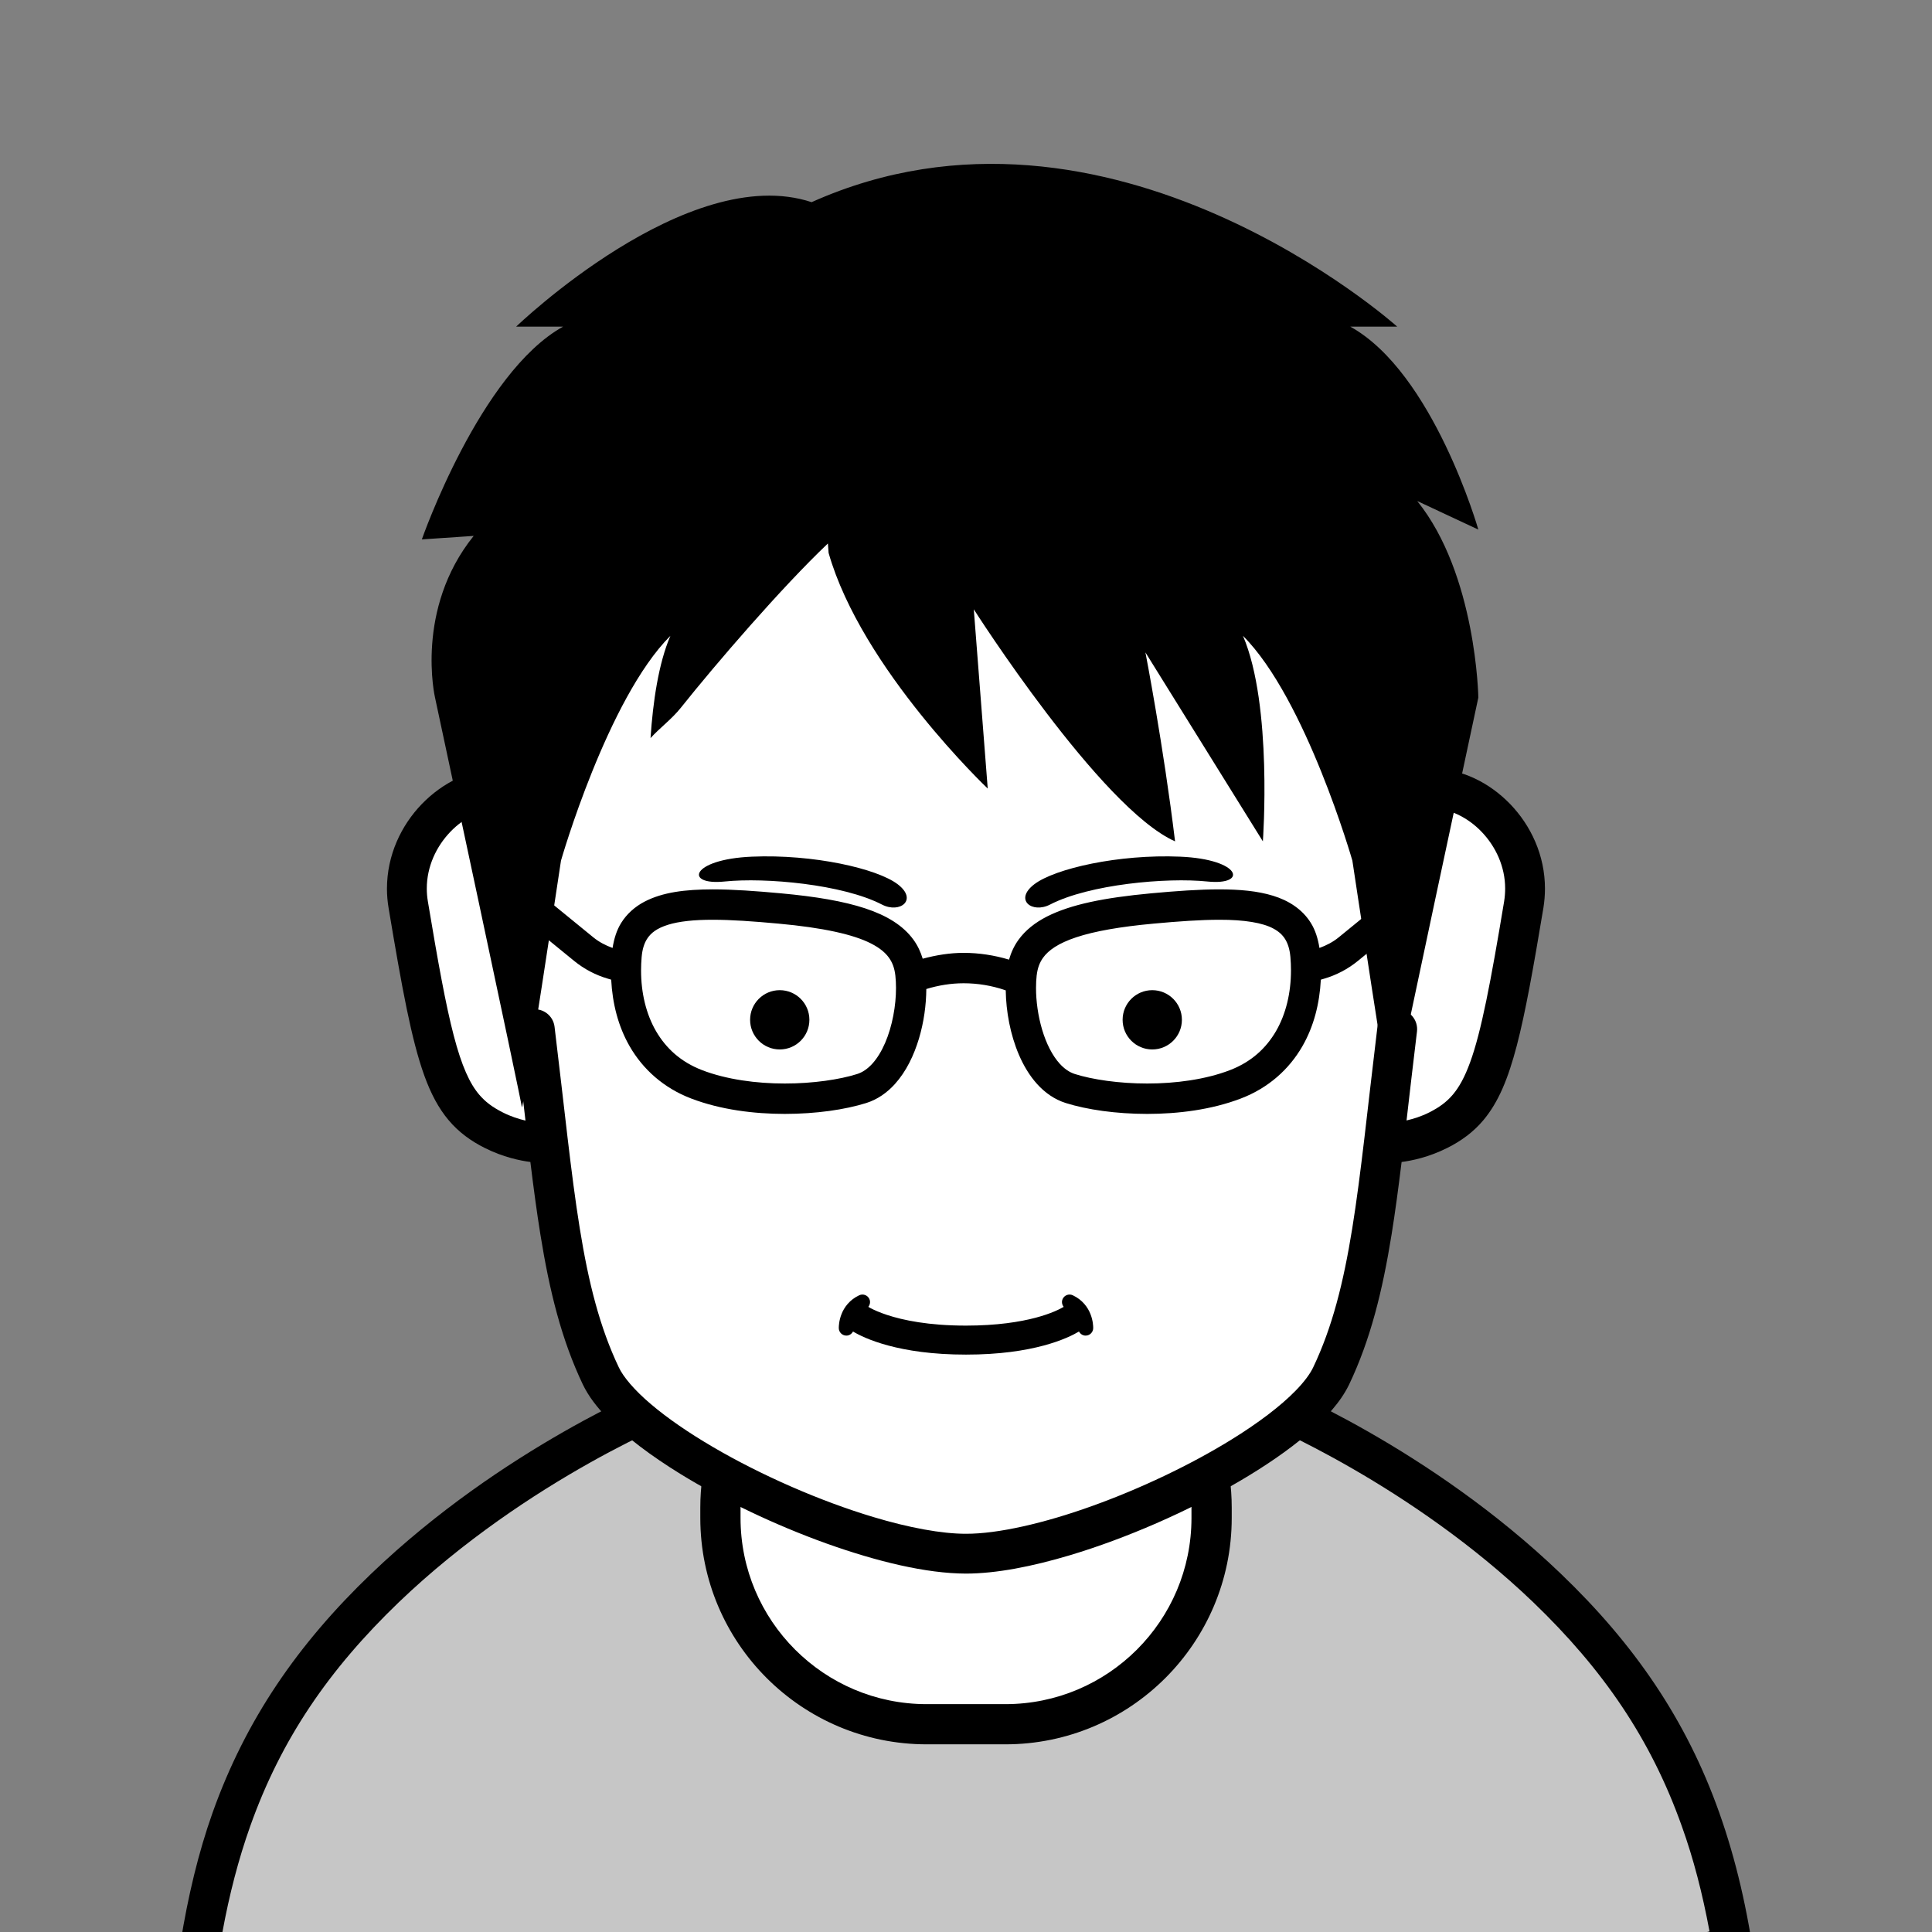
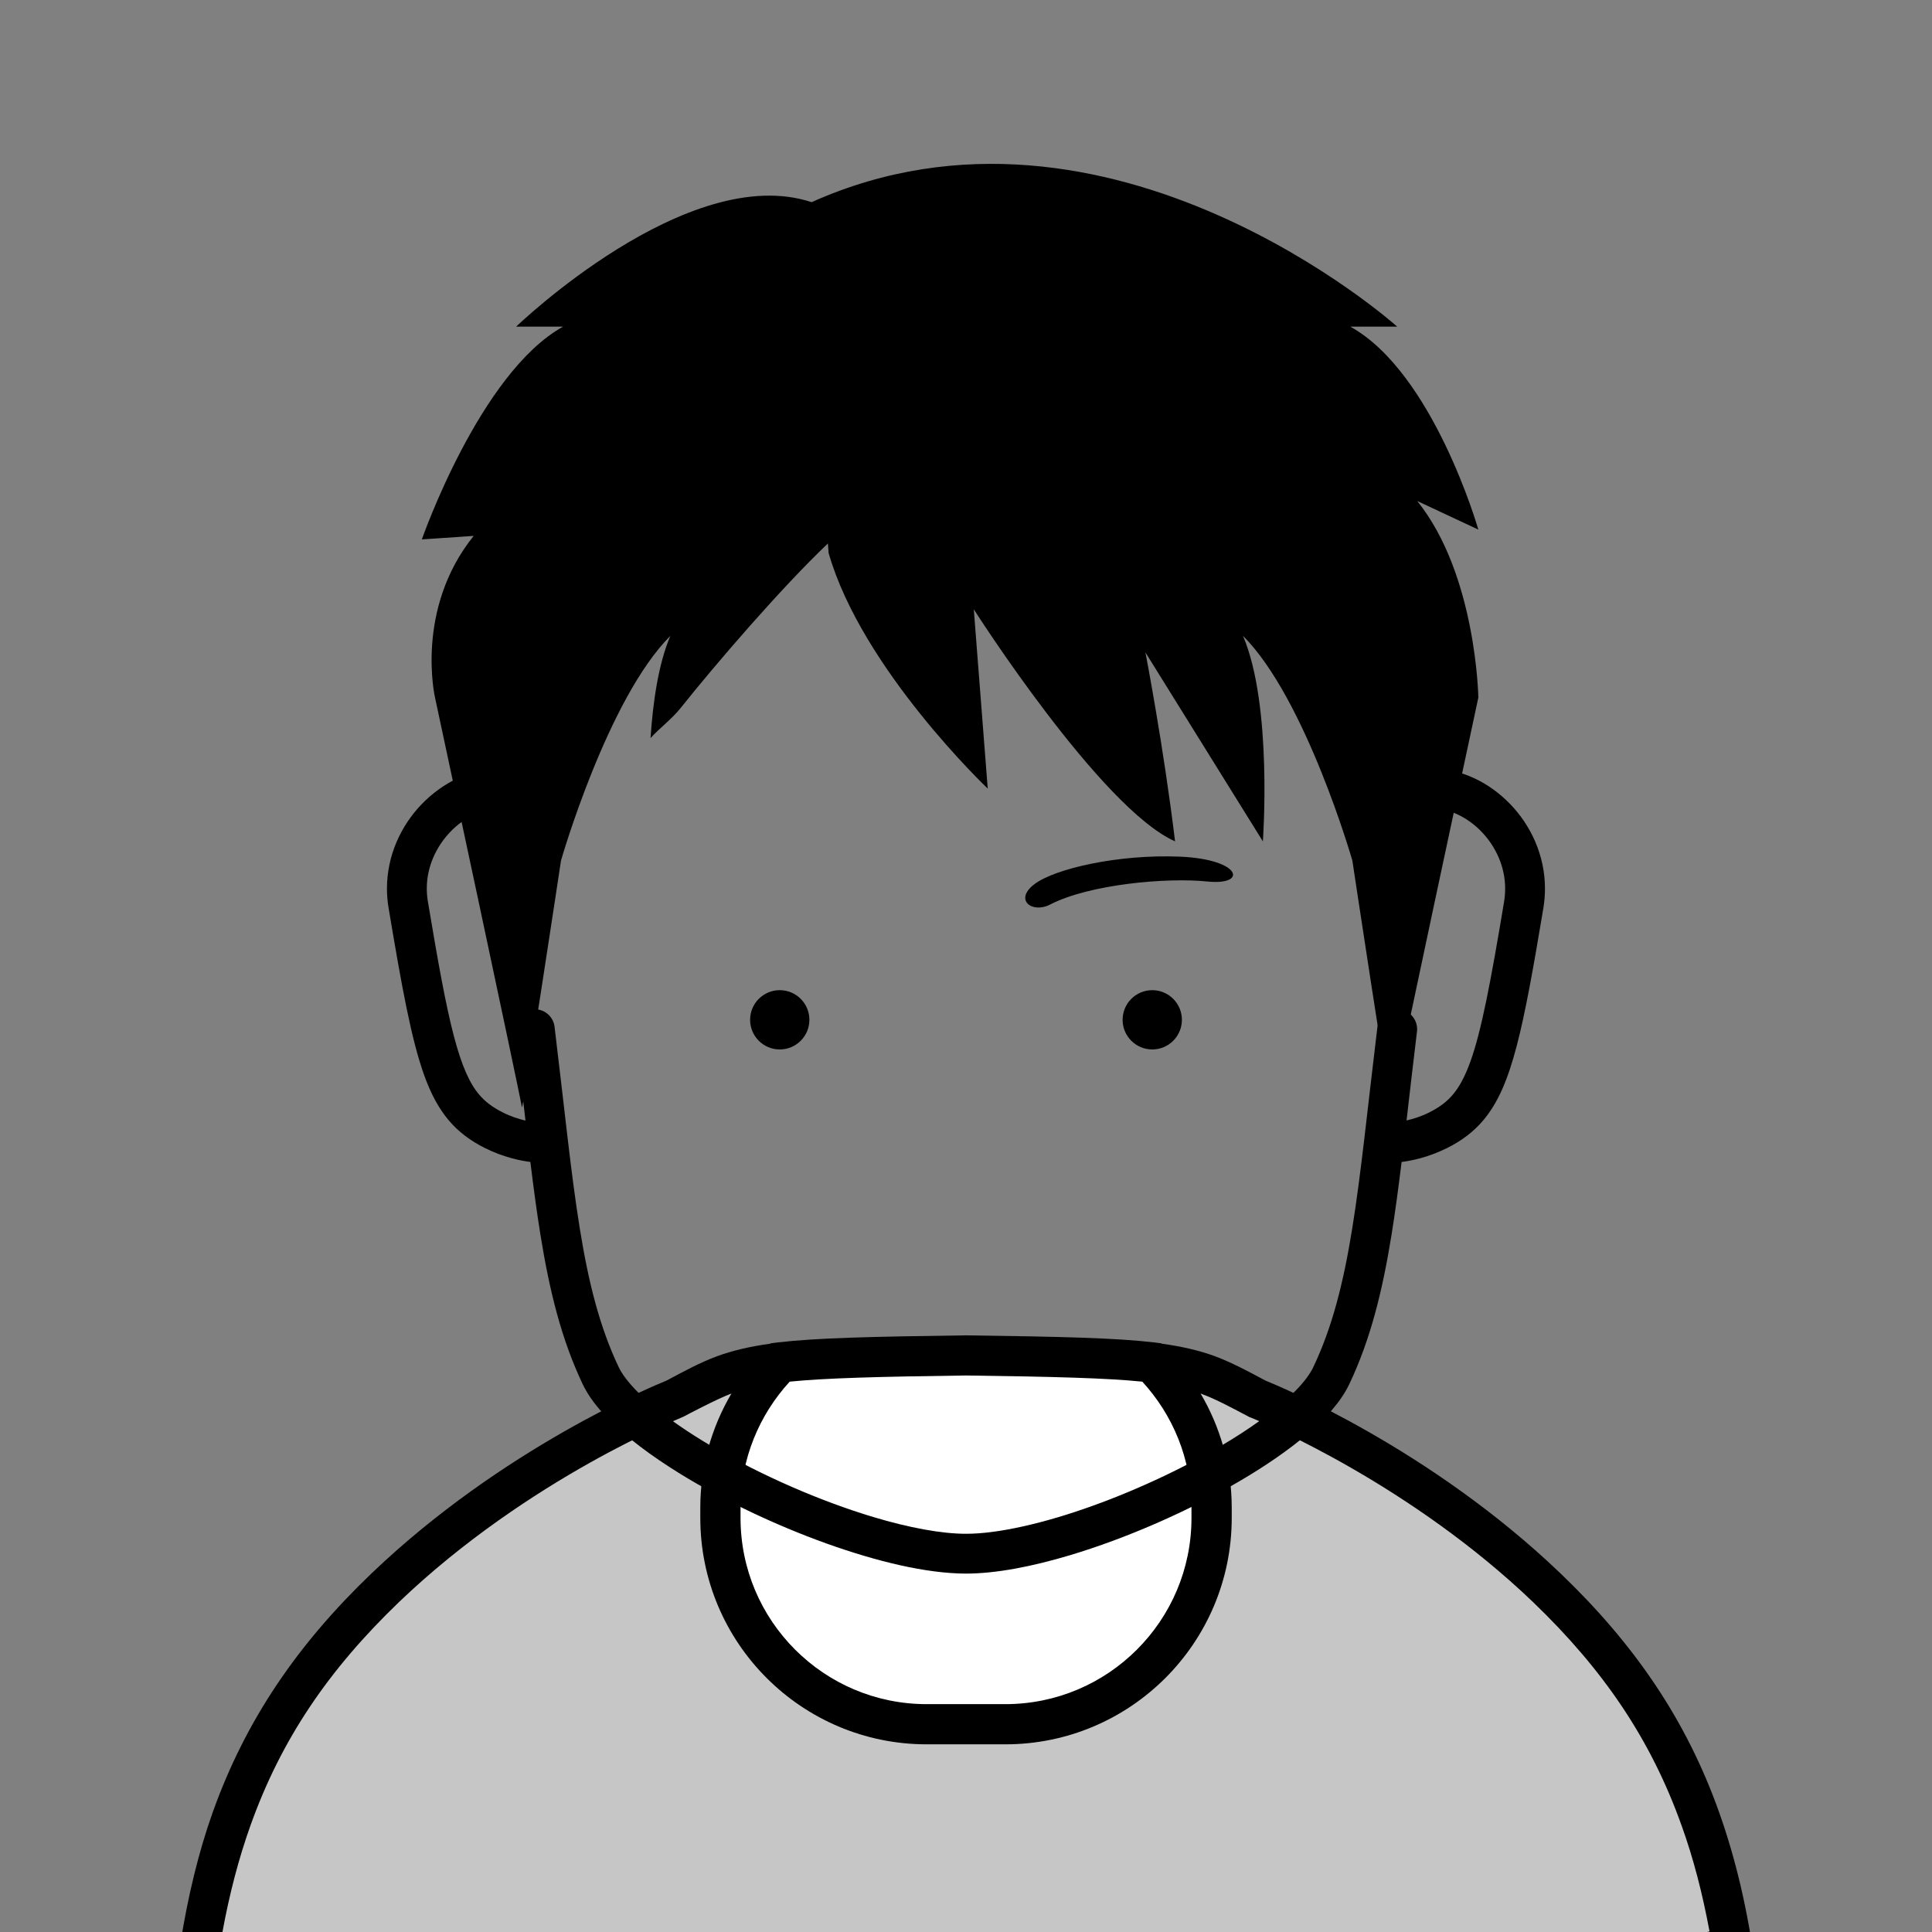
<svg xmlns="http://www.w3.org/2000/svg" version="1.1" x="0px" y="0px" id="iconz08425028615201267500" viewBox="0 0 512 512" style="enable-background:new 0 0 512 512;" xml:space="preserve">
  <rect x="0" y="0" width="512" height="512" fill="#808080" stroke="none" />
  <style type="text/css">
.baseF{fill:#FFFFFF}
.baseB{fill:#000000}
.eyeF{fill:#FFFFFF}
.eyeB{fill:#000000}
.eyeT{fill:#C6C6C6}
.hairF{fill:#FFFFFF}
.hairB{fill:#000000}
.hairU{fill:#767676}
.hairT{fill:#C6C6C6}
.noseF{fill:#FFFFFF}
.noseB{fill:#000000}
.noseU{fill:#767676}
.mayugeB{fill:#000000}
.mayugeU{fill:#767676}
.mayugeT{fill:#C6C6C6}
.mayugeF{fill:#FFFFFF}
.mouthF{fill:#FFFFFF}
.mouthB{fill:#000000}
.mouthT{fill:#C6C6C6}
.mouthU{fill:#767676}
.hatF{fill:#FFFFFF}
.hatB{fill:#000000}
.hatU{fill:#767676}
.hatT{fill:#C6C6C6}
.higeU{fill:#767676}
.higeB{fill:#000000}
.higeF{fill:#FFFFFF}
.bodyF{fill:#FFFFFF}
.bodyB{fill:#000000}
.bodyU{fill:#767676}
.bodyT{fill:#C6C6C6}
.bodyS{fill:#E4E4E4}
.bodyH{fill:#FFFFFF}
.glassF{fill:#FFFFFF}
.glassB{fill:#000000}
.glassT{fill:#C6C6C6}
.glassU{fill:#767676}
.kirakiraF{fill:#FFFFFF}
.kirakiraB{fill:#000000}
.kirakiraU{fill:#767676}
.kirakiraT{fill:#C6C6C6}
.kirakiraH{fill:#FFFFFF}
.backF{fill:#FFFFFF}
.backB{fill:#000000}
.backU{fill:#767676}
.backS{fill:#E4E4E4}
.backA{fill:#FFE38B}
.backG{fill:#EEEEEF}
.backC{fill:#19DB9F}
.backD{fill:#DBBCA1}
</style>
  <g class="icosvg">
    <g>
      <g>
        <g>
          <path class="bodyT" d="M462.883,571.468v68.977H49.075v-68.977c0-20.831,1.2-39.023,3.792-55.2     c6.48-41.039,21.888-69.262,49.2-95.423c35.136-33.745,76.8-50.161,76.8-50.161c10.08-5.423,15.312-8.112,27.792-9.6     c9.888-1.151,24.336-1.535,49.296-1.87c25.008,0.335,39.456,0.72,49.344,1.87c12.48,1.488,17.712,4.177,27.792,9.6     c0,0,41.664,16.416,76.8,50.161C447.955,457.325,462.883,497.787,462.883,571.468z" />
          <path class="bodyH" d="M321.079,399.512v2.761c0,30.192-24.483,54.673-54.675,54.673h-20.808c-30.192,0-54.67-24.48-54.67-54.673     v-2.761c0-15,6.023-28.559,15.769-38.447c9.886-1.153,24.309-1.535,49.294-1.87c25.008,0.335,39.431,0.717,49.322,1.87     C315.056,370.953,321.079,384.512,321.079,399.512z" />
          <path class="baseF" d="M110.467,529.564v110.88H49.075v-68.977c0-20.831,1.2-39.023,3.792-55.2L110.467,529.564z" />
          <path class="baseF" d="M460.771,571.468v68.977h-61.392v-110.88l57.6-13.296C459.571,532.444,460.771,550.637,460.771,571.468z" />
          <path class="bodyB" d="M315.754,402.272c-0.003,13.641-5.516,25.943-14.456,34.891c-8.948,8.939-21.252,14.452-34.894,14.454     h-20.808c-13.642-0.002-25.945-5.515-34.891-14.454c-8.938-8.946-14.451-21.251-14.454-34.891v-2.761     c0.003-12.907,4.956-24.548,13.024-33.359c9.431-0.949,23.429-1.324,46.713-1.634c23.306,0.309,37.306,0.684,46.741,1.634     c8.068,8.81,13.021,20.452,13.024,33.359V402.272z M455.635,480.413c-8.736-24.673-22.56-44.737-42.048-63.408     c-34.752-33.314-75.024-49.826-78.192-51.122c-4.944-2.639-8.976-4.8-13.44-6.478c-4.08-1.488-8.544-2.545-14.064-3.314     l-0.096-0.094l-1.872-0.241c-10.32-1.2-24.816-1.535-49.872-1.873h-0.144c-25.008,0.338-39.504,0.673-49.824,1.873l-1.872,0.241     l-0.096,0.094c-5.52,0.769-9.984,1.826-14.064,3.314c-4.512,1.678-8.496,3.839-13.44,6.478     c-3.216,1.296-43.44,17.857-78.192,51.122c-19.488,18.67-33.312,38.735-42.096,63.408c-3.744,10.559-6.48,21.984-8.496,34.463     c-0.048,0.049-0.096,0.096-0.096,0.145v0.384c-2.64,16.559-3.888,34.992-3.888,56.062v68.977h10.56v-68.977     c0-18.288,0.912-34.369,2.88-48.816l47.952,11.088v106.704h10.56V525.34l-56.88-13.153c1.872-10.223,4.32-19.582,7.392-28.223     c8.208-23.088,20.832-41.52,39.408-59.377c17.136-16.416,36-28.751,50.544-36.912c7.248-4.078,13.44-7.104,17.808-9.12     c2.16-1.008,7.056-3.12,7.056-3.12s8.928-4.753,12.624-6.096c0-0.049,0.048-0.049,0.096-0.049     c-5.232,8.88-8.256,19.2-8.256,30.241v2.735c0,33.12,26.88,60,60,60h20.832c33.12,0,60-26.88,60-60v-2.735     c0-11.041-3.024-21.361-8.256-30.241c0.048,0,0.096,0,0.096,0.049c3.696,1.343,7.296,3.265,12.384,5.951l0.288,0.145l0.24,0.143     l0.432,0.145c4.368,1.774,42.528,18.047,74.688,48.862c18.576,17.857,31.2,36.288,39.408,59.377     c3.072,8.543,5.472,17.808,7.344,27.888l-58.416,13.488v115.104h10.56V533.74l49.488-11.423     c2.016,14.496,2.928,30.719,2.928,49.151v68.977h10.56v-68.977C468.163,534.268,464.419,505.133,455.635,480.413z" />
        </g>
      </g>
    </g>
    <g>
-       <path class="baseF" d="M370.825,211.357h-1.083C365.238,142.076,331.825,86.562,256,86.562c-75.82,0-109.238,55.514-113.738,124.795   h-1.083c-14.841-8.775-36.38,8.077-32.991,28.425c7.12,42.713,9.942,53.302,22.631,59.714c6.473,3.272,12.412,3.389,12.412,3.389   h1.275c4.228,26.864,8.222,52.833,19.05,67.917c16.547,23.044,63.53,40.941,92.442,40.941c28.917,0,75.9-17.897,92.442-40.941   c10.833-15.084,14.822-41.053,19.05-67.917h1.28c0,0,5.934-0.117,12.413-3.389c12.689-6.413,15.506-17.002,22.627-59.714   C407.205,219.434,385.661,202.582,370.825,211.357z" />
      <g>
        <path class="baseB" d="M102.986,240.67c0-0.005,0-0.009,0-0.014c-0.002-0.002-0.002-0.005-0.002-0.007L102.986,240.67z" />
        <path class="baseB" d="M400.195,213.068c-5.491-5.66-12.813-9.34-20.595-9.37c-1.734-0.002-3.488,0.225-5.217,0.633    c-2.782-29.965-10.992-57.396-26.257-78.891c-9.609-13.516-22.029-24.633-37.388-32.295C295.382,85.476,277.148,81.281,256,81.286    c-21.15-0.005-39.382,4.191-54.738,11.859c-23.06,11.496-39.403,30.75-49.784,54.246c-7.547,17.06-12.016,36.391-13.922,56.927    c-1.711-0.398-3.443-0.623-5.159-0.621c-7.784,0.03-15.11,3.71-20.604,9.373c-5.484,5.672-9.239,13.563-9.246,22.423    c0,1.688,0.138,3.415,0.438,5.163c3.581,21.405,6.03,34.835,9.466,44.391c1.727,4.772,3.766,8.644,6.445,11.82    c2.67,3.183,5.925,5.522,9.541,7.338c4.936,2.475,9.427,3.382,12.117,3.729c0.841,6.846,1.692,13.237,2.66,19.24    c2.426,15.045,5.59,27.837,11.229,39.696c1.521,3.176,3.795,6.101,6.6,8.995c4.92,5.041,11.552,9.975,19.207,14.702    c11.477,7.073,25.242,13.61,38.688,18.445c13.474,4.816,26.501,7.978,37.059,8.006c8.055-0.014,17.505-1.873,27.541-4.866    c15.03-4.507,31.277-11.63,44.869-19.58c6.795-3.98,12.919-8.161,17.925-12.417c4.995-4.28,8.925-8.543,11.217-13.284    c5.639-11.862,8.805-24.652,11.234-39.698c0.966-6.002,1.816-12.394,2.658-19.237c2.691-0.347,7.179-1.254,12.12-3.731    c3.616-1.816,6.872-4.155,9.541-7.338c4.027-4.8,6.57-11.009,8.869-19.779c2.295-8.805,4.362-20.386,7.041-36.438l0.005-0.03    c0.279-1.723,0.417-3.438,0.417-5.133C409.429,226.631,405.677,218.742,400.195,213.068z M398.601,238.938    c-3.534,21.286-6.054,34.5-8.979,42.516c-1.453,4.017-2.946,6.663-4.587,8.611c-1.65,1.943-3.504,3.33-6.232,4.72    c-2.201,1.113-4.277,1.73-6.052,2.145c0.848-7.305,1.734-15.11,2.763-23.559c0.349-2.895-1.711-5.524-4.603-5.873    c-2.895-0.352-5.524,1.709-5.873,4.603l-0.002-0.002c-2.611,21.492-4.32,38.838-6.67,53.395    c-2.348,14.573-5.32,26.29-10.345,36.844c-0.78,1.664-2.353,3.839-4.631,6.166c-3.977,4.099-10.024,8.679-17.18,13.08    c-10.734,6.623-23.972,12.921-36.717,17.496c-12.72,4.591-25.073,7.413-33.492,7.385c-6.401,0.014-15.129-1.601-24.513-4.423    c-14.1-4.216-29.78-11.086-42.562-18.577c-6.391-3.738-12.063-7.636-16.42-11.346c-4.369-3.687-7.369-7.27-8.527-9.783    c-5.02-10.554-7.992-22.27-10.341-36.844c-2.351-14.557-4.062-31.905-6.677-53.398c-0.354-2.892-2.986-4.95-5.876-4.596    c-2.892,0.352-4.95,2.984-4.596,5.876c1.029,8.461,1.917,16.277,2.766,23.592c-1.76-0.415-3.886-1.076-6.054-2.182    c-2.728-1.39-4.584-2.777-6.234-4.72c-2.454-2.888-4.61-7.502-6.727-15.645c-2.121-8.107-4.184-19.526-6.846-35.508l-0.002-0.021    c-0.197-1.153-0.288-2.28-0.288-3.398c-0.007-5.801,2.494-11.168,6.281-15.089c3.778-3.933,8.738-6.183,13.015-6.152    c1.535,0.005,2.979,0.373,4.39,0.93c-0.206,4.263-0.342,8.555-0.342,12.895c0,2.913,2.363,5.278,5.278,5.278    c2.913,0,5.278-2.365,5.278-5.278H147c-0.019-37.706,8.02-72.045,25.472-96.518c8.73-12.255,19.765-22.106,33.504-28.971    C219.719,95.733,236.231,91.844,256,91.84c19.77,0.005,36.281,3.893,50.023,10.748c20.588,10.294,35.194,27.323,44.848,49.076    c9.633,21.734,14.135,48.145,14.128,76.413c0,2.913,2.362,5.278,5.278,5.278c2.913,0,5.278-2.365,5.278-5.278    c-0.002-4.338-0.145-8.63-0.352-12.893c1.413-0.56,2.857-0.928,4.397-0.933c4.273-0.03,9.23,2.22,13.005,6.15    c3.785,3.919,6.284,9.284,6.277,15.084C398.882,236.604,398.791,237.752,398.601,238.938z" />
      </g>
    </g>
    <g>
      <path class="hairB" d="M391.775,140.348c0,0-11.887-41.58-33.934-53.784h12.436c0,0-76.231-68.339-155.19-32.988   c-32.842-10.863-78.304,32.988-78.304,32.988h12.436c-22.047,12.204-37.424,56.384-37.424,56.384l13.738-0.93   c-15.68,19.467-10.248,42.841-10.248,42.841S138.07,291.22,138.29,293.381c0.22,2.161,10.378-65.304,10.378-65.304   s12.299-42.884,28.99-59.573c-3.158,7.369-4.626,17.536-5.26,27.094c2.525-2.773,5.629-5.018,8.012-8.011   c9.301-11.679,26.825-32.016,38.992-43.559l0.189,2.512c8.784,30.748,42.168,62.438,42.168,62.438l-3.693-47.503   c0,0,33.584,52.711,53.339,61.495c-3.086-25.477-7.856-50.074-7.856-50.074l31.125,50.074c0,0,2.636-36.019-5.271-54.466   c16.691,16.69,28.99,59.573,28.99,59.573s10.158,67.465,10.378,65.304c0.219-2.161,23.005-108.523,23.005-108.523   s-0.511-32.613-16.192-52.08L391.775,140.348z" />
    </g>
    <g>
-       <path class="mouthB" d="M284.303,343.262c-1.006-0.476-2.206-0.045-2.68,0.961c-0.34,0.72-0.2,1.528,0.266,2.109   c-1.799,1.066-9.389,4.959-25.888,4.969c-9.973,0-16.718-1.446-20.888-2.817c-2.085-0.684-3.528-1.352-4.41-1.816   c-0.284-0.15-0.417-0.234-0.588-0.338c0.464-0.581,0.603-1.39,0.265-2.107c-0.474-1.005-1.674-1.437-2.68-0.961v-0.002   c-2.585,1.209-4.015,3.258-4.686,4.988c-0.685,1.739-0.725,3.204-0.728,3.687c0,1.111,0.901,2.013,2.014,2.013   c0.77,0,1.417-0.448,1.756-1.083c2.897,1.737,12.037,6.131,29.945,6.117c17.906,0.016,27.045-4.378,29.943-6.117   c0.339,0.635,0.986,1.083,1.756,1.083c1.112,0,2.014-0.902,2.014-2.013c-0.003-0.483-0.043-1.948-0.727-3.687   C288.316,346.518,286.887,344.469,284.303,343.262z" />
-     </g>
+       </g>
    <g>
      <g>
        <circle class="eyeB" cx="206.641" cy="270.26" r="7.856" />
        <circle class="eyeB" cx="305.36" cy="270.26" r="7.856" />
      </g>
    </g>
    <g>
      <g>
-         <path class="mayugeB" d="M233.722,239.717c-10.403-5.377-30.893-7.222-41.68-6.11c-10.787,1.112-9.041-5.891,7.215-6.582    c16.256-0.691,33.151,3.147,38.624,7.3C243.355,238.479,238.475,242.174,233.722,239.717z" />
        <path class="mayugeB" d="M278.278,239.717c10.403-5.377,30.893-7.222,41.68-6.11c10.787,1.112,9.041-5.891-7.215-6.582    c-16.256-0.691-33.151,3.147-38.624,7.3C268.645,238.479,273.526,242.174,278.278,239.717z" />
      </g>
    </g>
    <g>
-       <path class="glassB" d="M369.089,236.719l-14.321,11.689c-1.517,1.239-3.26,2.141-5.099,2.809c-0.395-2.423-1.069-4.698-2.283-6.634   c-2.259-3.636-5.9-5.946-9.998-7.196c-4.128-1.275-8.856-1.69-14.256-1.697c-5.366,0.001-11.402,0.436-18.096,1.051   c-12.456,1.165-21.217,2.938-27.558,6.137c-3.159,1.605-5.736,3.646-7.574,6.193c-1.162,1.598-1.959,3.38-2.499,5.242   c-3.926-1.173-7.973-1.795-12.027-1.795c-3.654,0-7.288,0.598-10.85,1.55c-0.54-1.772-1.315-3.468-2.425-4.997   c-2.783-3.839-7.112-6.457-12.804-8.34c-5.724-1.888-12.987-3.127-22.332-3.99c-6.693-0.615-12.729-1.05-18.094-1.051   c-7.19,0.026-13.227,0.708-18.166,3.311c-2.453,1.304-4.591,3.179-6.087,5.584c-1.213,1.935-1.886,4.209-2.281,6.633   c-1.836-0.667-3.58-1.57-5.098-2.809l-14.32-11.691c-1.724-1.407-4.262-1.151-5.668,0.573c-1.407,1.724-1.15,4.261,0.574,5.668   l14.32,11.689c2.64,2.155,5.685,3.758,8.958,4.716l0.866,0.253c0.326,6.258,1.832,12.361,4.915,17.691   c3.471,6.023,8.947,11.01,16.281,13.808c7.774,2.971,16.57,4.075,24.816,4.083c8.265-0.009,15.929-1.114,21.586-2.886   c3.036-0.956,5.572-2.798,7.59-5.032c3.032-3.367,5.041-7.617,6.38-12.061c1.3-4.352,1.916-8.9,1.946-13.12   c3.23-0.982,6.557-1.525,9.894-1.525c3.735,0,7.469,0.614,11.049,1.846l0.103,0.035c0.09,5.562,1.178,11.671,3.511,17.111   c1.22,2.823,2.779,5.469,4.804,7.712c2.018,2.234,4.554,4.077,7.589,5.033c5.658,1.773,13.322,2.878,21.589,2.887   c8.246-0.008,17.043-1.112,24.819-4.083c7.334-2.798,12.809-7.785,16.279-13.808c3.083-5.33,4.589-11.433,4.915-17.691l0.861-0.251   c3.279-0.96,6.325-2.563,8.965-4.718l14.32-11.691c1.723-1.407,1.979-3.945,0.572-5.667   C373.349,235.568,370.812,235.311,369.089,236.719z M234.566,276.381c-0.945,2.195-2.108,4.093-3.38,5.493   c-1.279,1.407-2.613,2.304-4.041,2.756c-4.564,1.447-11.661,2.522-19.164,2.512c-7.506,0.008-15.466-1.058-21.93-3.548   c-5.634-2.176-9.533-5.759-12.195-10.323c-2.647-4.561-3.971-10.168-3.969-16.105c0-1.168,0.052-2.348,0.154-3.536   c0.186-2.147,0.703-3.642,1.408-4.773c1.057-1.661,2.657-2.852,5.559-3.778c2.873-0.902,6.906-1.339,11.864-1.332   c4.929-0.001,10.764,0.408,17.356,1.016c12.01,1.085,20.037,2.914,24.644,5.293c2.315,1.184,3.754,2.426,4.7,3.734   c0.939,1.314,1.482,2.768,1.709,4.758l0,0c0.11,1.007,0.169,2.106,0.169,3.26C237.462,266.46,236.471,271.999,234.566,276.381z    M338.151,273.271c-2.663,4.564-6.561,8.147-12.193,10.323c-6.466,2.49-14.428,3.557-21.933,3.548   c-7.504,0.009-14.602-1.065-19.167-2.514c-1.424-0.451-2.759-1.348-4.038-2.756c-1.913-2.095-3.558-5.339-4.635-8.971   c-1.088-3.625-1.633-7.618-1.629-11.107c0-1.153,0.057-2.246,0.168-3.24l-1.772-0.197c-0.001-0.001-0.001-0.001-0.001-0.002   l1.774,0.195c0.227-1.99,0.771-3.445,1.711-4.76c1.396-1.944,4.011-3.821,8.807-5.411c4.763-1.583,11.53-2.793,20.535-3.616   c6.593-0.608,12.428-1.017,17.358-1.016c6.62-0.026,11.556,0.807,14.362,2.354c1.42,0.771,2.348,1.629,3.063,2.757   c0.705,1.131,1.223,2.626,1.41,4.772c0.101,1.184,0.152,2.365,0.152,3.536C342.122,263.102,340.797,268.71,338.151,273.271z" />
-     </g>
+       </g>
  </g>
</svg>